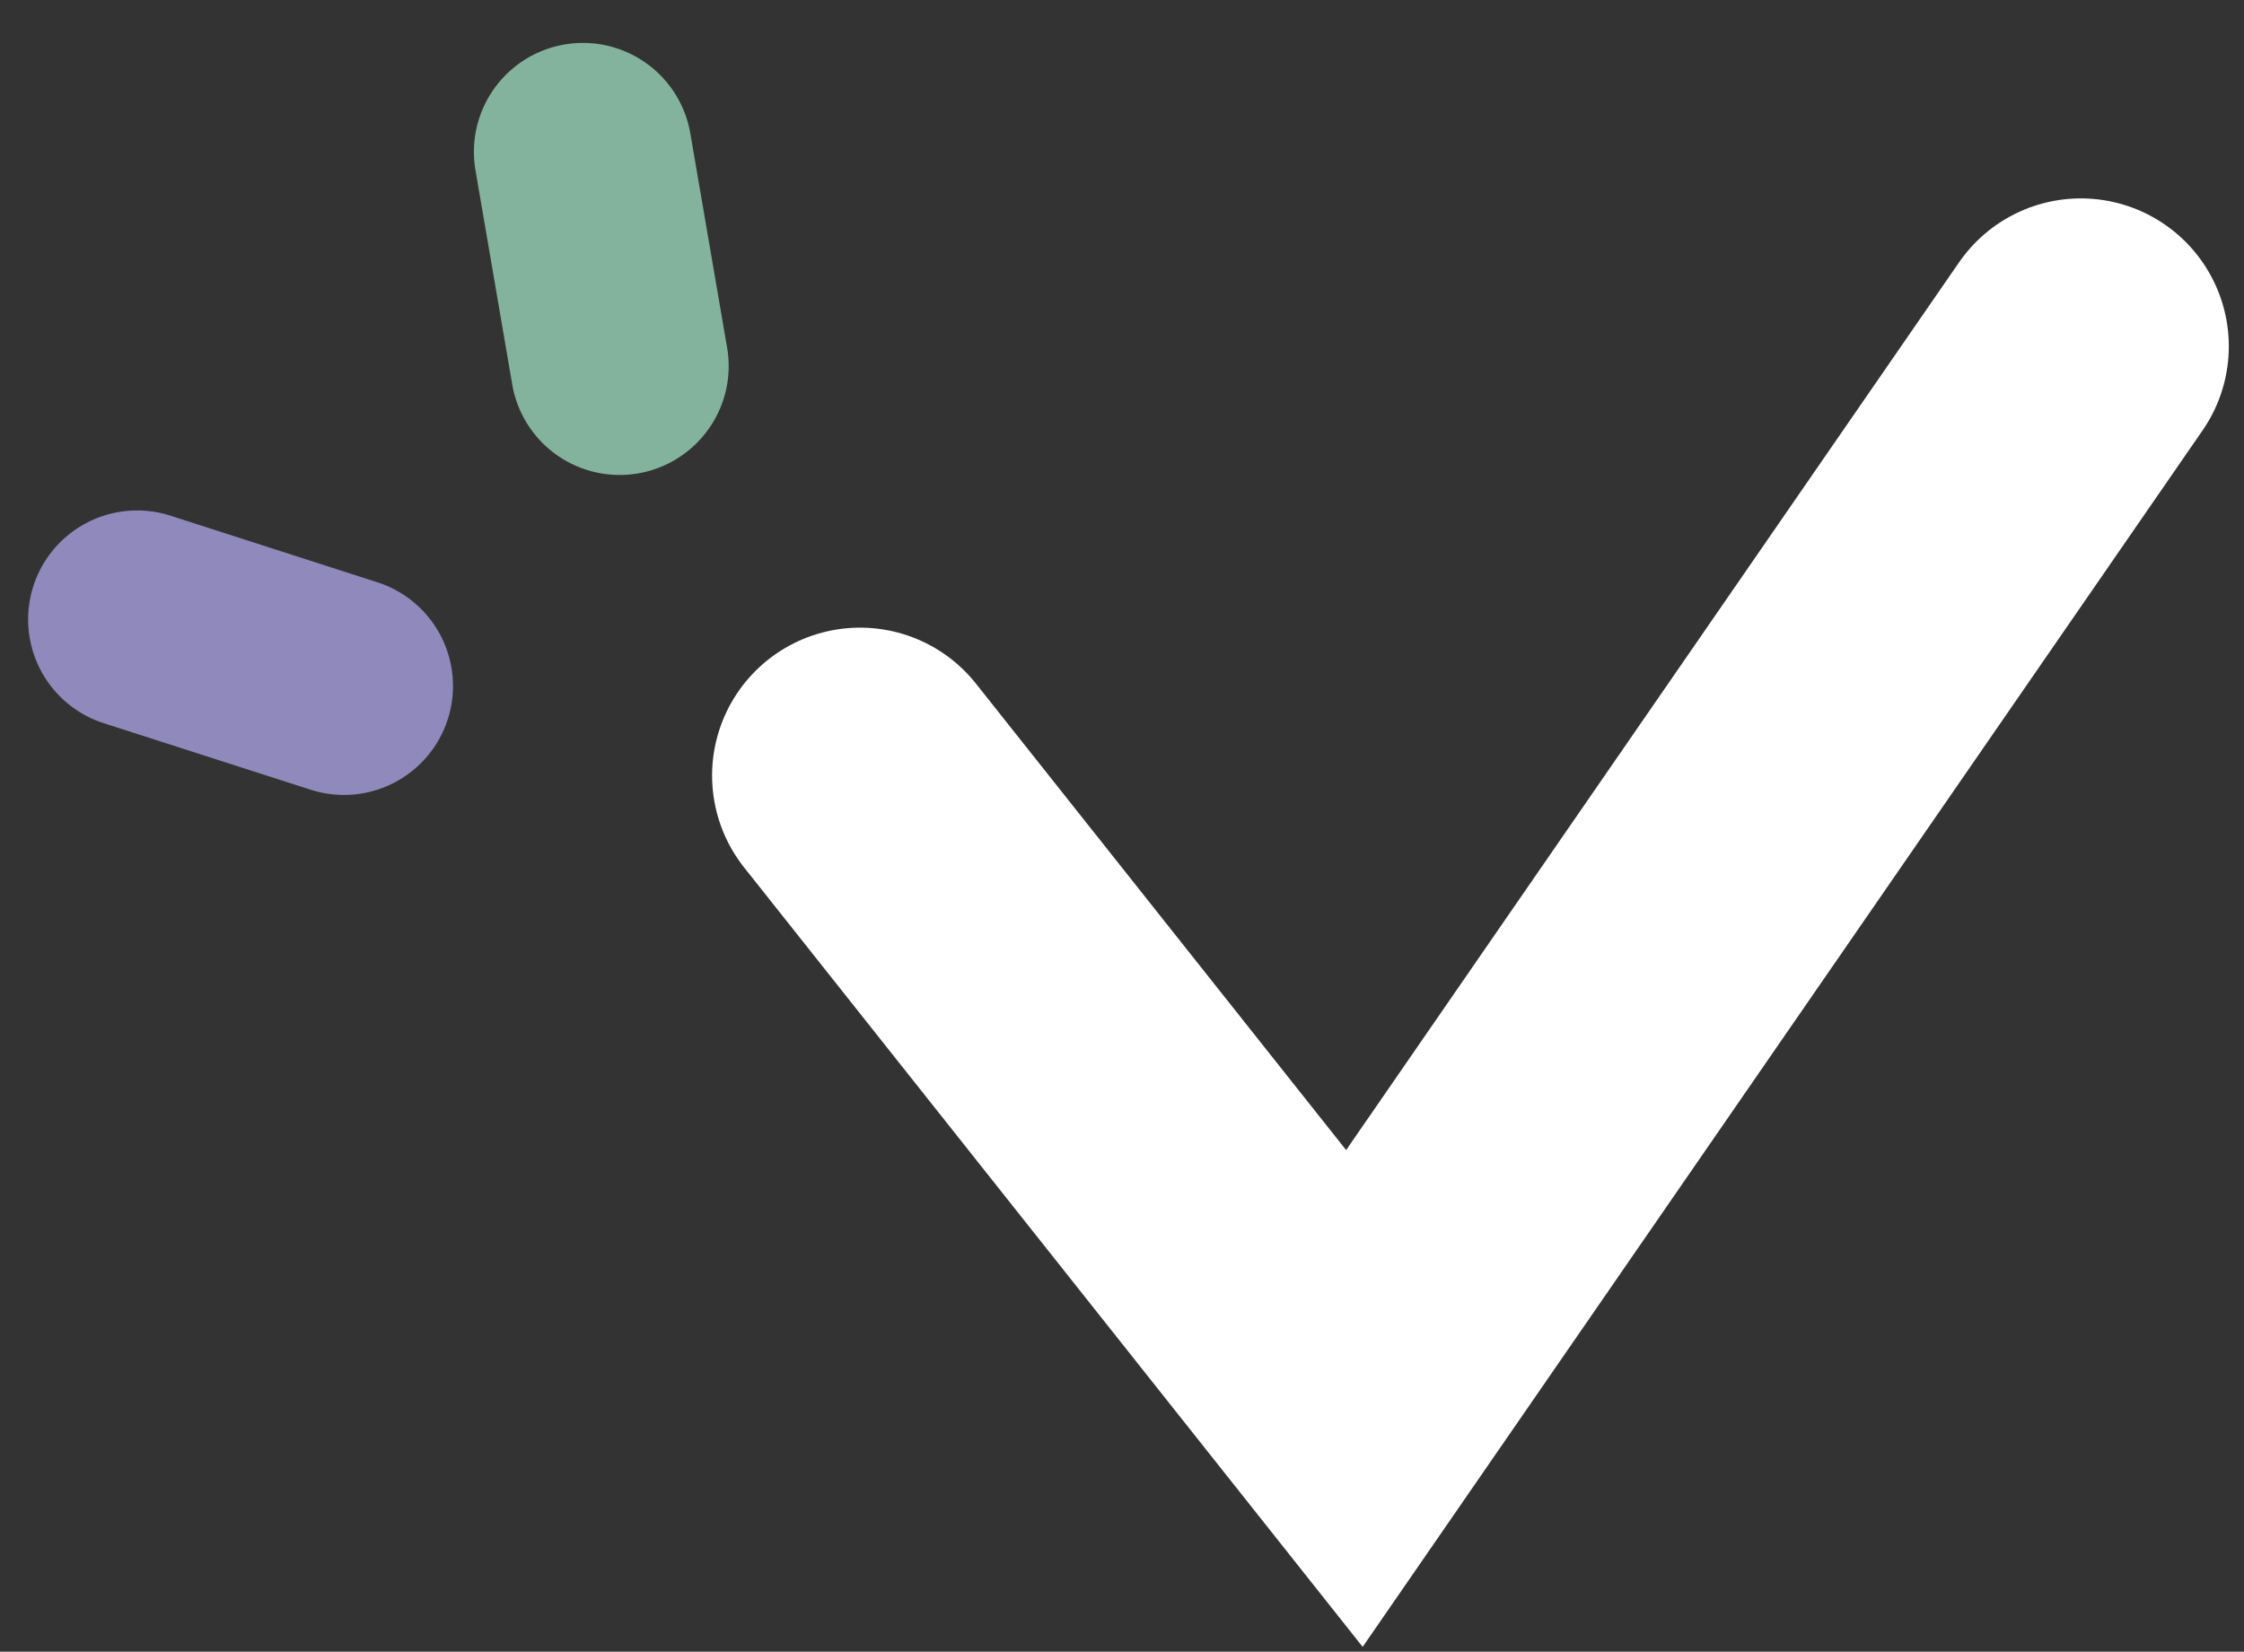
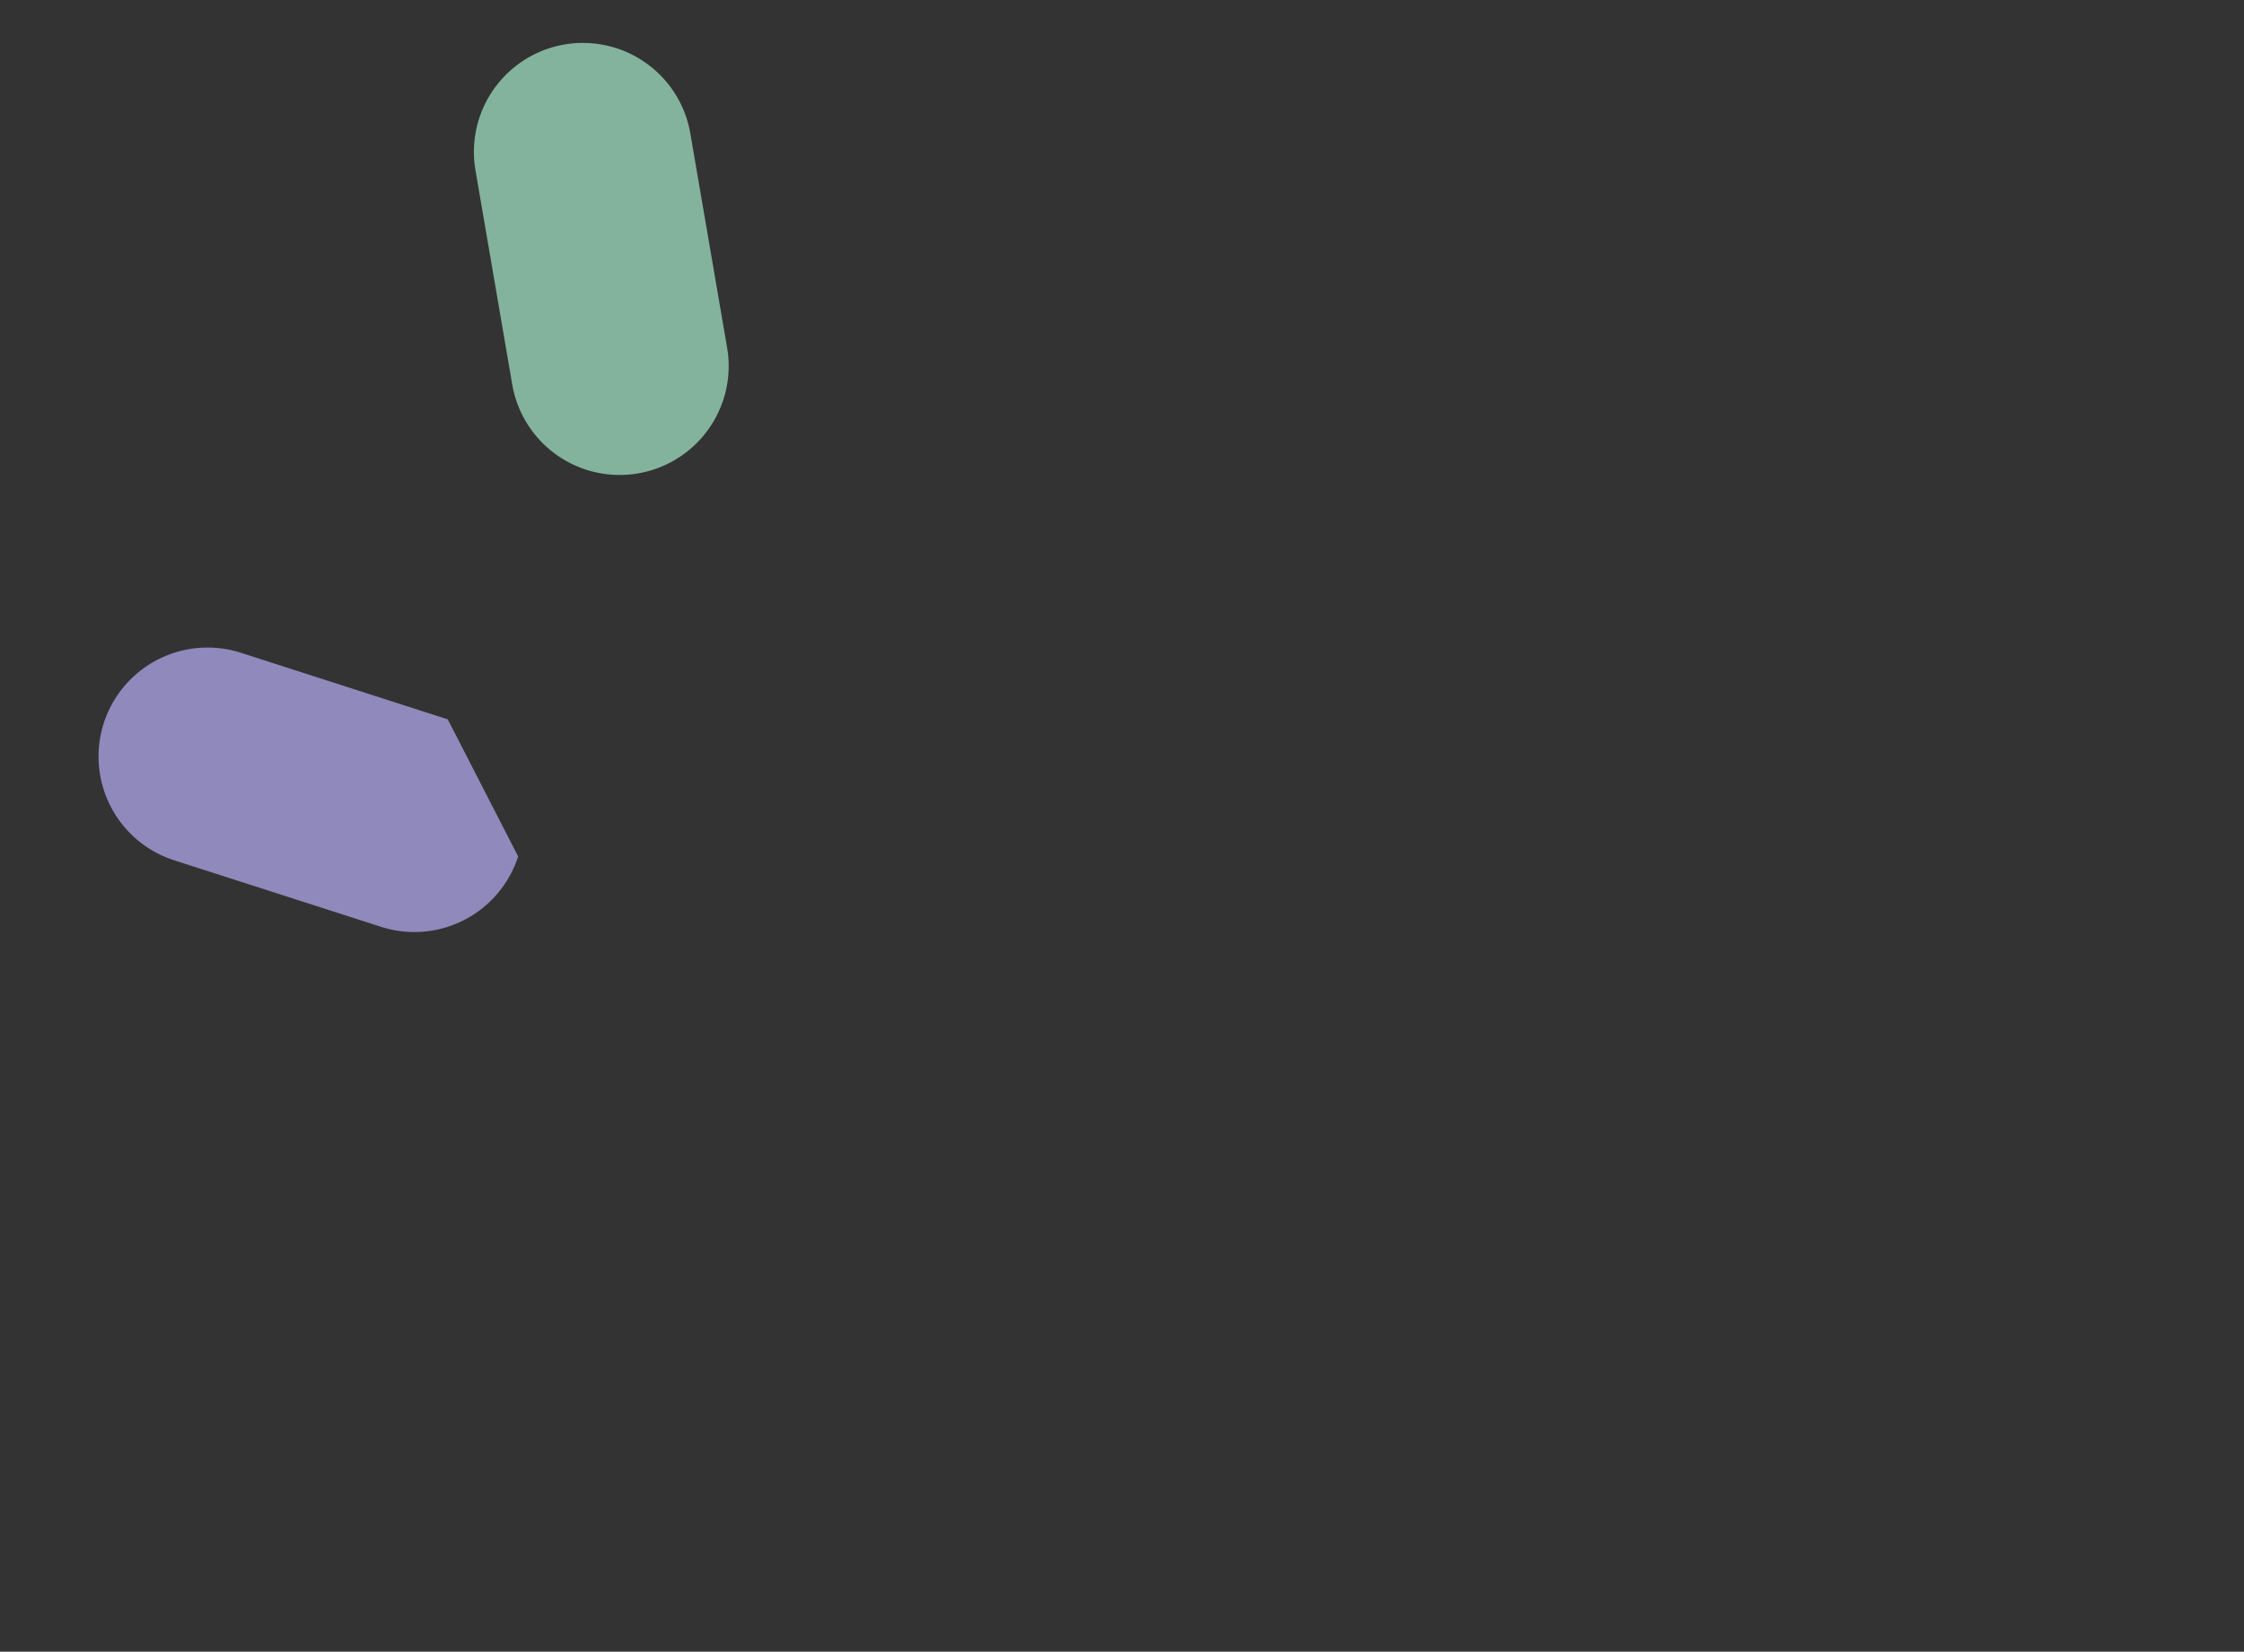
<svg xmlns="http://www.w3.org/2000/svg" width="91" height="67" fill="none" viewBox="0 0 91 67">
  <rect x="0" y="0" width="91" height="67" fill="#333333" stroke="none" />
  <path fill="#84b39d" d="M28.738 17.398a4.4 4.4 0 0 0 .747-3.3l-1.49-8.684a4.42 4.42 0 1 0-8.713 1.495l1.49 8.684a4.42 4.42 0 0 0 7.966 1.805" />
-   <path fill="#9089bc" d="M18.158 29.18a4.42 4.42 0 0 0-2.855-5.561l-8.387-2.7a4.42 4.42 0 1 0-2.708 8.417l8.388 2.698a4.42 4.42 0 0 0 5.561-2.854" />
-   <path stroke="#fff" stroke-linecap="round" stroke-miterlimit="10" stroke-width="12" d="m34.877 31.46 20.047 25.268 29.46-42.68" />
+   <path fill="#9089bc" d="M18.158 29.18l-8.387-2.7a4.42 4.42 0 1 0-2.708 8.417l8.388 2.698a4.42 4.42 0 0 0 5.561-2.854" />
</svg>